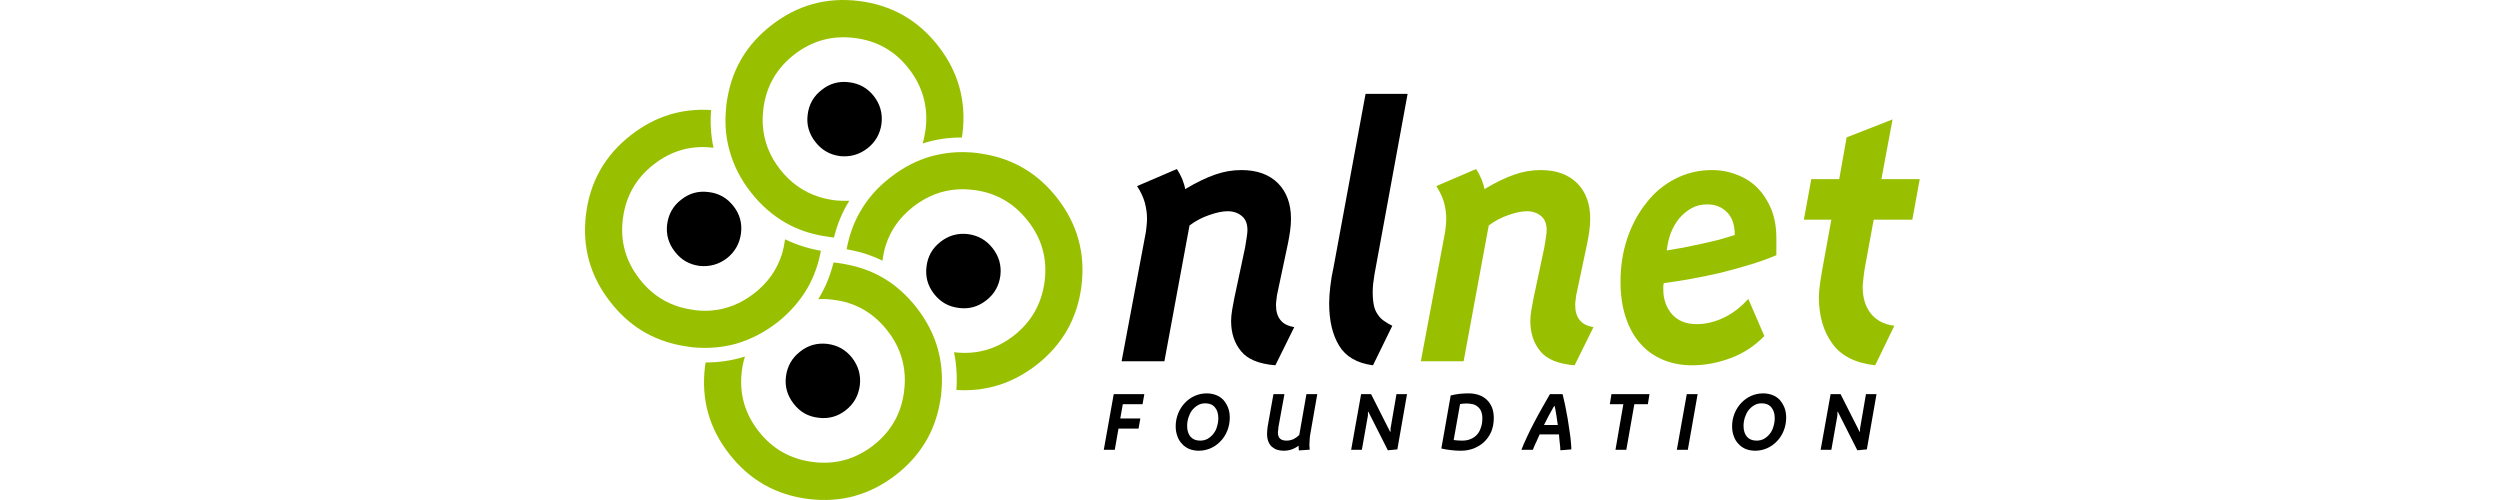
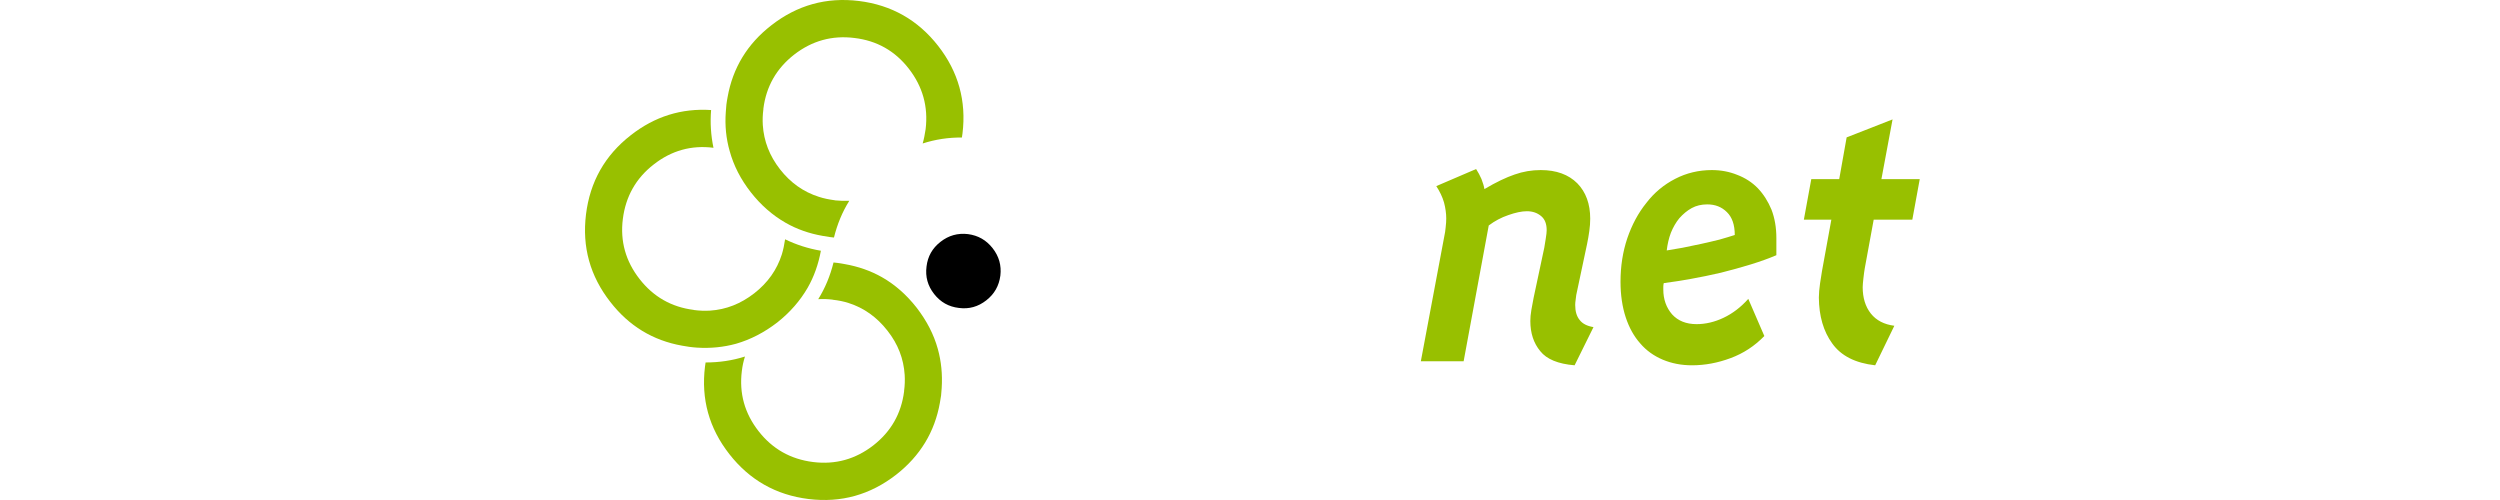
<svg xmlns="http://www.w3.org/2000/svg" width="500" height="100" viewBox="0 0 500 100" fill="none">
-   <path d="M382.463 43.938L383.949 35.826H376.283L378.511 23.881L369.329 27.476L367.844 35.826H362.257L360.771 43.938H366.269L364.397 54.22C364.307 54.784 364.159 55.616 364.01 56.686C363.862 57.756 363.772 58.707 363.772 59.509C363.802 63.223 364.694 66.284 366.447 68.691C368.2 71.157 371.052 72.613 375.035 73.059L378.868 65.155C376.818 64.887 375.272 64.085 374.173 62.718C373.073 61.321 372.538 59.568 372.538 57.429C372.538 57.013 372.598 56.419 372.687 55.616C372.776 54.814 372.865 54.16 372.954 53.655L374.737 43.938H382.463V43.938ZM301.669 43.017C303.095 42.512 304.343 42.245 305.383 42.245C306.512 42.245 307.463 42.572 308.236 43.225C308.979 43.849 309.335 44.77 309.335 46.048C309.335 46.404 309.276 46.94 309.157 47.682C309.038 48.366 308.949 48.99 308.86 49.525L306.721 59.568C306.572 60.341 306.423 61.143 306.275 61.975C306.126 62.837 306.067 63.58 306.067 64.204C306.067 66.611 306.721 68.631 308.058 70.236C309.335 71.84 311.624 72.792 314.922 73.059L318.696 65.422C317.418 65.214 316.496 64.739 315.932 63.995C315.338 63.283 315.04 62.273 315.04 60.994C315.04 60.698 315.07 60.341 315.13 59.955C315.159 59.568 315.219 59.242 315.249 59.004L317.418 48.782C317.596 47.92 317.745 47.059 317.864 46.196C317.982 45.365 318.042 44.533 318.042 43.73C318.042 40.789 317.18 38.412 315.457 36.658C313.703 34.905 311.267 34.014 308.147 34.014C306.366 34.01 304.597 34.311 302.917 34.905C301.253 35.47 299.232 36.42 296.885 37.817C296.796 37.253 296.588 36.569 296.291 35.796C295.989 35.105 295.631 34.439 295.221 33.806L287.257 37.223C287.941 38.263 288.476 39.362 288.803 40.491C289.1 41.621 289.248 42.691 289.248 43.671C289.248 44.176 289.219 44.8 289.13 45.484C289.07 46.167 288.981 46.702 288.892 47.088L284.167 72.257H292.725L297.747 45.097C298.934 44.197 300.258 43.495 301.669 43.017H301.669V43.017ZM325.47 47.623C324.549 50.357 324.103 53.269 324.103 56.33C324.103 59.004 324.46 61.381 325.143 63.461C325.827 65.541 326.807 67.294 328.055 68.691C329.274 70.117 330.79 71.187 332.542 71.93C334.296 72.673 336.257 73.059 338.397 73.059C340.982 73.059 343.537 72.584 346.092 71.632C348.678 70.682 350.936 69.196 352.867 67.205L349.658 59.776C348.172 61.44 346.538 62.688 344.725 63.55C342.913 64.412 341.101 64.828 339.318 64.828C337.237 64.828 335.603 64.174 334.414 62.867C333.256 61.529 332.661 59.865 332.661 57.904V57.34C332.661 57.102 332.691 56.864 332.75 56.626C334.54 56.391 336.323 56.113 338.099 55.794C340.09 55.438 342.111 55.022 344.161 54.547C346.211 54.041 348.202 53.477 350.164 52.883C352.095 52.288 353.818 51.664 355.274 51.04V47.623C355.274 45.513 354.947 43.611 354.294 41.918C353.61 40.283 352.719 38.857 351.56 37.639C350.401 36.45 349.004 35.559 347.429 34.965C345.884 34.34 344.191 34.014 342.378 34.014C339.734 34.014 337.267 34.608 335.039 35.767C332.782 36.921 330.812 38.565 329.274 40.581C327.64 42.601 326.392 44.949 325.47 47.623V47.623V47.623ZM338.337 41.62C339.258 41.116 340.298 40.878 341.457 40.878C343.032 40.878 344.339 41.383 345.379 42.423C346.419 43.433 346.954 44.949 346.954 46.999C346.092 47.267 345.082 47.593 343.894 47.92C342.675 48.217 341.457 48.514 340.209 48.782C338.931 49.05 337.713 49.316 336.495 49.554C335.276 49.762 334.236 49.941 333.345 50.089C333.493 48.842 333.761 47.652 334.177 46.553C334.623 45.454 335.187 44.474 335.87 43.641C336.614 42.809 337.416 42.126 338.337 41.621L338.337 41.62V41.62Z" fill="#98C000" />
-   <path d="M357.235 83.518C357.235 82.776 357.116 82.092 356.879 81.498C356.641 80.903 356.314 80.398 355.928 79.953C355.512 79.537 355.036 79.21 354.472 79.001C353.907 78.793 353.283 78.675 352.63 78.675C351.767 78.675 350.965 78.853 350.222 79.18C349.48 79.507 348.826 79.983 348.261 80.576C347.697 81.171 347.251 81.854 346.924 82.657C346.586 83.487 346.414 84.375 346.419 85.272C346.419 86.015 346.538 86.668 346.776 87.292C346.984 87.886 347.31 88.392 347.726 88.808C348.113 89.253 348.618 89.58 349.182 89.818C349.747 90.026 350.371 90.145 351.055 90.145C351.873 90.144 352.683 89.972 353.432 89.639C354.175 89.312 354.828 88.838 355.393 88.243C355.958 87.678 356.403 86.965 356.73 86.163C357.057 85.361 357.235 84.469 357.235 83.518V83.518ZM348.974 83.489C349.153 82.954 349.391 82.478 349.688 82.062C350.008 81.657 350.401 81.314 350.847 81.052C351.292 80.784 351.767 80.666 352.332 80.666C353.194 80.666 353.818 80.933 354.264 81.468C354.709 81.973 354.947 82.716 354.947 83.637C354.947 84.202 354.858 84.766 354.679 85.331C354.54 85.849 354.297 86.334 353.967 86.757C353.64 87.173 353.253 87.5 352.808 87.767C352.362 88.005 351.857 88.124 351.322 88.124C350.46 88.124 349.836 87.856 349.391 87.352C348.945 86.817 348.707 86.104 348.707 85.182C348.707 84.618 348.796 84.053 348.974 83.489V83.489ZM375.302 78.823H373.192L372.063 85.39C372.033 85.48 372.004 85.628 372.004 85.836V86.341H371.914L368.111 78.823H366.12L364.129 89.966H366.269L367.457 83.251C367.487 83.162 367.487 83.013 367.487 82.865V82.359H367.576L371.468 90.056L373.37 89.877L375.302 78.823V78.823ZM339.525 78.823H337.356L335.365 89.966H337.564L339.525 78.823ZM312.515 78.823H309.989C309.513 79.626 309.008 80.547 308.444 81.528C307.879 82.508 307.344 83.518 306.81 84.529C306.274 85.539 305.799 86.519 305.354 87.471C304.908 88.421 304.551 89.253 304.283 89.966H306.572C306.661 89.758 306.75 89.491 306.869 89.223C306.988 88.956 307.107 88.659 307.255 88.392L307.612 87.59C307.73 87.322 307.849 87.084 307.939 86.876H311.801C311.831 87.144 311.831 87.411 311.861 87.708L311.95 88.57L312.039 89.372C312.069 89.639 312.069 89.848 312.069 90.056L314.268 89.877C314.268 89.461 314.238 88.986 314.179 88.421C314.149 87.856 314.06 87.263 313.971 86.638C313.882 86.015 313.792 85.331 313.673 84.648C313.584 83.964 313.465 83.28 313.317 82.597C313.198 81.914 313.079 81.26 312.931 80.606C312.782 79.983 312.663 79.388 312.515 78.823ZM311.118 82.122C311.178 82.449 311.237 82.805 311.296 83.191C311.356 83.548 311.415 83.905 311.445 84.232C311.505 84.559 311.534 84.796 311.564 85.004H308.8C308.949 84.736 309.097 84.44 309.246 84.113C309.424 83.786 309.603 83.429 309.781 83.073C309.989 82.716 310.167 82.389 310.345 82.062C310.524 81.735 310.672 81.439 310.821 81.23H310.94C310.999 81.468 311.059 81.765 311.118 82.122V82.122ZM329.571 80.844L329.898 78.823H322.291L321.964 80.844H324.668L323.093 89.966H325.262L326.867 80.844H329.571V80.844ZM293.794 78.675C293.17 78.675 292.546 78.705 291.922 78.764C291.298 78.853 290.704 78.942 290.139 79.091L288.267 89.699C288.832 89.848 289.486 89.937 290.199 90.026C290.883 90.115 291.536 90.145 292.16 90.145C293.081 90.145 293.913 89.996 294.716 89.699C295.518 89.372 296.231 88.956 296.826 88.392C297.42 87.827 297.895 87.144 298.252 86.341C298.578 85.539 298.757 84.618 298.757 83.607C298.757 82.805 298.638 82.122 298.4 81.498C298.133 80.874 297.806 80.368 297.36 79.953C296.907 79.53 296.37 79.206 295.785 79.001C295.144 78.785 294.472 78.675 293.795 78.675H293.794V78.675ZM293.319 80.695C293.765 80.695 294.181 80.755 294.567 80.844C294.953 80.933 295.28 81.112 295.547 81.349C295.845 81.587 296.082 81.884 296.231 82.27C296.38 82.627 296.469 83.073 296.469 83.637C296.469 84.351 296.38 84.974 296.172 85.539C295.993 86.104 295.726 86.579 295.37 86.965C295.013 87.352 294.597 87.619 294.091 87.827C293.587 88.035 293.052 88.124 292.428 88.124C292.16 88.124 291.893 88.124 291.566 88.094C291.239 88.065 290.942 88.035 290.734 88.005L292.012 80.814C292.19 80.785 292.428 80.755 292.695 80.725C292.962 80.695 293.17 80.695 293.319 80.695ZM227.412 37.223C228.095 38.263 228.63 39.362 228.957 40.491C229.254 41.62 229.403 42.691 229.403 43.671C229.403 44.176 229.373 44.8 229.284 45.484C229.224 46.167 229.135 46.702 229.046 47.088L224.321 72.257H232.879L237.901 45.097C239.088 44.197 240.412 43.495 241.823 43.017C243.249 42.512 244.498 42.245 245.538 42.245C246.667 42.245 247.618 42.572 248.39 43.225C249.133 43.849 249.49 44.77 249.49 46.048C249.49 46.405 249.43 46.94 249.311 47.682C249.193 48.366 249.104 48.99 249.015 49.525L246.875 59.568C246.726 60.341 246.578 61.143 246.429 61.975C246.281 62.837 246.221 63.58 246.221 64.204C246.221 66.611 246.875 68.631 248.212 70.236C249.49 71.84 251.778 72.792 255.076 73.059L258.85 65.422C257.572 65.214 256.651 64.739 256.086 63.996C255.492 63.283 255.195 62.273 255.195 60.994C255.195 60.698 255.225 60.341 255.284 59.955C255.314 59.568 255.374 59.242 255.403 59.004L257.572 48.782C257.751 47.92 257.899 47.059 258.018 46.197C258.137 45.365 258.196 44.533 258.196 43.73C258.196 40.789 257.334 38.412 255.611 36.658C253.858 34.905 251.421 34.014 248.301 34.014C246.52 34.01 244.751 34.312 243.072 34.905C241.408 35.47 239.387 36.421 237.039 37.817C236.95 37.253 236.742 36.569 236.445 35.796C236.143 35.105 235.786 34.439 235.375 33.806L227.412 37.223V37.223V37.223ZM281.522 18.77H273.113L266.695 53.536C266.427 54.695 266.219 55.913 266.07 57.191C265.922 58.439 265.833 59.598 265.833 60.668C265.833 64.115 266.487 66.937 267.824 69.136C269.161 71.336 271.419 72.643 274.598 73.059L278.462 65.155C277.837 64.858 277.303 64.531 276.798 64.174C276.292 63.847 275.877 63.402 275.55 62.896C275.193 62.392 274.925 61.797 274.777 61.084C274.628 60.371 274.54 59.479 274.54 58.439C274.54 57.934 274.569 57.37 274.628 56.775C274.717 56.151 274.807 55.527 274.896 54.874L281.522 18.77V18.77ZM263.456 78.823H261.286L259.86 86.965C259.563 87.292 259.207 87.56 258.761 87.797C258.315 88.005 257.84 88.124 257.305 88.124C256.77 88.124 256.354 88.005 256.057 87.767C255.73 87.5 255.581 87.084 255.581 86.46C255.581 86.341 255.611 86.163 255.641 85.925C255.67 85.717 255.67 85.509 255.7 85.331L256.889 78.823H254.69L253.531 85.301L253.442 86.104C253.412 86.371 253.412 86.579 253.412 86.787C253.412 87.382 253.501 87.886 253.68 88.332C253.858 88.778 254.095 89.105 254.393 89.372C254.72 89.639 255.076 89.848 255.462 89.966C255.878 90.085 256.295 90.145 256.74 90.145C257.84 90.145 258.82 89.818 259.712 89.134C259.712 89.283 259.712 89.461 259.742 89.639C259.742 89.788 259.742 89.937 259.771 90.085L261.94 89.937C261.911 89.788 261.911 89.639 261.911 89.461C261.881 89.312 261.881 89.134 261.881 88.927C261.881 88.57 261.911 88.183 261.94 87.797C261.97 87.382 262 86.995 262.089 86.638L263.456 78.823V78.823ZM281.403 78.823H279.293L278.164 85.39C278.135 85.48 278.105 85.628 278.105 85.836V86.341H278.016L274.213 78.823H272.221L270.23 89.966H272.37L273.559 83.251C273.588 83.162 273.588 83.013 273.588 82.865V82.359H273.678L277.571 90.056L279.472 89.877L281.403 78.823V78.823ZM244.647 79.953C244.23 79.537 243.755 79.21 243.191 79.001C242.626 78.793 242.001 78.675 241.348 78.675C240.486 78.675 239.684 78.853 238.941 79.18C238.198 79.507 237.544 79.983 236.98 80.576C236.415 81.171 235.969 81.854 235.643 82.657C235.305 83.487 235.133 84.375 235.138 85.272C235.138 86.015 235.256 86.668 235.494 87.292C235.702 87.886 236.029 88.392 236.445 88.808C236.831 89.253 237.336 89.58 237.901 89.818C238.466 90.026 239.089 90.145 239.773 90.145C240.592 90.144 241.402 89.972 242.15 89.639C242.893 89.312 243.547 88.838 244.111 88.243C244.676 87.678 245.122 86.965 245.449 86.163C245.776 85.361 245.954 84.469 245.954 83.518C245.954 82.776 245.835 82.092 245.597 81.498C245.359 80.903 245.032 80.398 244.647 79.953V79.953ZM238.406 82.062C238.727 81.657 239.12 81.314 239.565 81.052C240.011 80.784 240.486 80.666 241.051 80.666C241.912 80.666 242.537 80.933 242.982 81.468C243.428 81.973 243.666 82.716 243.666 83.637C243.666 84.202 243.576 84.766 243.398 85.331C243.258 85.849 243.016 86.334 242.685 86.757C242.358 87.173 241.972 87.5 241.526 87.767C241.081 88.005 240.575 88.124 240.041 88.124C239.179 88.124 238.555 87.856 238.109 87.352C237.663 86.817 237.425 86.104 237.425 85.182C237.425 84.618 237.515 84.053 237.693 83.489C237.871 82.954 238.109 82.478 238.406 82.062V82.062ZM228.868 78.823H222.746L220.756 89.966H222.954L223.698 85.717H227.709L228.066 83.697H224.054L224.559 80.844H228.511L228.868 78.823V78.823Z" fill="black" />
+   <path d="M382.463 43.938L383.949 35.826H376.283L378.511 23.881L369.329 27.476L367.844 35.826H362.257L360.771 43.938H366.269L364.397 54.22C364.307 54.784 364.159 55.616 364.01 56.686C363.862 57.756 363.772 58.707 363.772 59.509C363.802 63.223 364.694 66.284 366.447 68.691C368.2 71.157 371.052 72.613 375.035 73.059L378.868 65.155C376.818 64.887 375.272 64.085 374.173 62.718C373.073 61.321 372.538 59.568 372.538 57.429C372.538 57.013 372.598 56.419 372.687 55.616C372.776 54.814 372.865 54.16 372.954 53.655L374.737 43.938H382.463V43.938ZM301.669 43.017C303.095 42.512 304.343 42.245 305.383 42.245C306.512 42.245 307.463 42.572 308.236 43.225C308.979 43.849 309.335 44.77 309.335 46.048C309.335 46.404 309.276 46.94 309.157 47.682C309.038 48.366 308.949 48.99 308.86 49.525L306.721 59.568C306.572 60.341 306.423 61.143 306.275 61.975C306.126 62.837 306.067 63.58 306.067 64.204C306.067 66.611 306.721 68.631 308.058 70.236C309.335 71.84 311.624 72.792 314.922 73.059L318.696 65.422C317.418 65.214 316.496 64.739 315.932 63.995C315.338 63.283 315.04 62.273 315.04 60.994C315.04 60.698 315.07 60.341 315.13 59.955C315.159 59.568 315.219 59.242 315.249 59.004L317.418 48.782C317.596 47.92 317.745 47.059 317.864 46.196C317.982 45.365 318.042 44.533 318.042 43.73C318.042 40.789 317.18 38.412 315.457 36.658C313.703 34.905 311.267 34.014 308.147 34.014C306.366 34.01 304.597 34.311 302.917 34.905C301.253 35.47 299.232 36.42 296.885 37.817C296.796 37.253 296.588 36.569 296.291 35.796C295.989 35.105 295.631 34.439 295.221 33.806L287.257 37.223C287.941 38.263 288.476 39.362 288.803 40.491C289.1 41.621 289.248 42.691 289.248 43.671C289.248 44.176 289.219 44.8 289.13 45.484C289.07 46.167 288.981 46.702 288.892 47.088L284.167 72.257H292.725L297.747 45.097C298.934 44.197 300.258 43.495 301.669 43.017H301.669V43.017ZM325.47 47.623C324.549 50.357 324.103 53.269 324.103 56.33C324.103 59.004 324.46 61.381 325.143 63.461C325.827 65.541 326.807 67.294 328.055 68.691C329.274 70.117 330.79 71.187 332.542 71.93C334.296 72.673 336.257 73.059 338.397 73.059C340.982 73.059 343.537 72.584 346.092 71.632C348.678 70.682 350.936 69.196 352.867 67.205L349.658 59.776C348.172 61.44 346.538 62.688 344.725 63.55C342.913 64.412 341.101 64.828 339.318 64.828C337.237 64.828 335.603 64.174 334.414 62.867C333.256 61.529 332.661 59.865 332.661 57.904V57.34C332.661 57.102 332.691 56.864 332.75 56.626C334.54 56.391 336.323 56.113 338.099 55.794C340.09 55.438 342.111 55.022 344.161 54.547C346.211 54.041 348.202 53.477 350.164 52.883C352.095 52.288 353.818 51.664 355.274 51.04V47.623C355.274 45.513 354.947 43.611 354.294 41.918C353.61 40.283 352.719 38.857 351.56 37.639C350.401 36.45 349.004 35.559 347.429 34.965C345.884 34.34 344.191 34.014 342.378 34.014C339.734 34.014 337.267 34.608 335.039 35.767C332.782 36.921 330.812 38.565 329.274 40.581C327.64 42.601 326.392 44.949 325.47 47.623V47.623V47.623ZM338.337 41.62C339.258 41.116 340.298 40.878 341.457 40.878C343.032 40.878 344.339 41.383 345.379 42.423C346.419 43.433 346.954 44.949 346.954 46.999C346.092 47.267 345.082 47.593 343.894 47.92C342.675 48.217 341.457 48.514 340.209 48.782C338.931 49.05 337.713 49.316 336.495 49.554C335.276 49.762 334.236 49.941 333.345 50.089C333.493 48.842 333.761 47.652 334.177 46.553C334.623 45.454 335.187 44.474 335.87 43.641C336.614 42.809 337.416 42.126 338.337 41.621V41.62Z" fill="#98C000" />
  <path d="M192.497 26.704C193.299 20.196 191.665 14.343 187.624 9.172C183.583 4.002 178.293 1.001 171.786 0.198C165.279 -0.604 159.425 1.03 154.254 5.072C149.47 8.786 146.558 13.57 145.518 19.424C145.429 19.929 145.34 20.404 145.28 20.909C145.221 21.415 145.191 21.89 145.162 22.365C144.954 25.099 145.221 27.714 145.934 30.21C146.736 33.122 148.133 35.856 150.154 38.441C152.174 41.026 154.492 43.047 157.136 44.563C159.365 45.84 161.831 46.702 164.535 47.177C165.011 47.267 165.487 47.326 165.991 47.415L166.794 47.504C167.448 44.859 168.458 42.393 169.855 40.164C168.934 40.194 167.982 40.164 167.032 40.076C166.972 40.046 166.943 40.046 166.913 40.046C165.814 39.897 164.743 39.689 163.763 39.362C160.702 38.382 158.117 36.569 156.007 33.865C153.898 31.161 152.768 28.22 152.561 25.01C152.501 23.97 152.531 22.93 152.679 21.831V21.712C153.244 17.284 155.295 13.689 158.83 10.925C162.396 8.162 166.408 7.033 170.894 7.597C175.381 8.132 179.007 10.183 181.77 13.748C184.534 17.314 185.663 21.325 185.128 25.812C184.979 26.823 184.801 27.774 184.534 28.695C187.067 27.877 189.716 27.476 192.378 27.506C192.408 27.239 192.468 26.971 192.497 26.704V26.704Z" fill="#98C000" />
-   <path d="M195.618 30.626C195.112 30.567 194.637 30.507 194.132 30.478C191.398 30.299 188.783 30.567 186.287 31.25C183.375 32.053 180.641 33.479 178.056 35.5C175.471 37.49 173.45 39.808 171.964 42.453C170.687 44.681 169.825 47.148 169.32 49.852C171.905 50.297 174.282 51.04 176.481 52.139C176.63 51.07 176.838 50.06 177.135 49.108C178.115 46.048 179.928 43.463 182.632 41.353C185.336 39.243 188.278 38.085 191.517 37.877C192.557 37.817 193.597 37.847 194.696 37.995H194.785C199.213 38.56 202.809 40.64 205.572 44.176C208.365 47.712 209.494 51.724 208.93 56.211C208.365 60.698 206.315 64.323 202.779 67.116C199.243 69.88 195.231 70.979 190.804 70.444C191.309 72.851 191.457 75.377 191.279 77.991C197.192 78.378 202.541 76.684 207.325 72.969C212.495 68.928 215.497 63.639 216.299 57.132C217.101 50.624 215.467 44.77 211.426 39.6C207.681 34.816 202.898 31.904 197.074 30.864C196.568 30.775 196.093 30.686 195.618 30.626V30.626Z" fill="#98C000" />
  <path d="M193.597 46.821C191.546 46.583 189.734 47.088 188.1 48.366C186.465 49.644 185.544 51.278 185.306 53.299C185.039 55.349 185.544 57.161 186.822 58.796C188.1 60.43 189.734 61.351 191.784 61.589C193.805 61.856 195.618 61.351 197.251 60.073C198.886 58.796 199.807 57.161 200.075 55.111C200.312 53.091 199.807 51.278 198.53 49.644C197.251 48.009 195.618 47.088 193.597 46.821V46.821Z" fill="black" />
  <path d="M124.569 43.79C125.134 39.303 127.185 35.648 130.75 32.884C134.286 30.121 138.268 28.992 142.695 29.557C142.176 27.077 142.016 24.535 142.22 22.009C136.306 21.623 130.958 23.287 126.174 27.03C120.974 31.072 118.003 36.361 117.2 42.869C116.399 49.376 118.003 55.2 122.073 60.4C125.788 65.185 130.572 68.097 136.425 69.136C136.901 69.226 137.377 69.285 137.881 69.374C138.387 69.434 138.862 69.493 139.367 69.523C142.101 69.701 144.716 69.434 147.212 68.75C150.094 67.918 152.858 66.492 155.443 64.501C157.999 62.48 160.019 60.163 161.534 57.548C162.812 55.319 163.674 52.853 164.179 50.149C161.594 49.703 159.217 48.931 157.018 47.861C156.87 48.901 156.661 49.911 156.364 50.892C155.384 53.952 153.571 56.538 150.867 58.647C148.163 60.757 145.221 61.916 142.012 62.124C140.972 62.183 139.902 62.154 138.803 62.005C138.773 62.005 138.743 62.005 138.714 61.975C134.286 61.41 130.69 59.361 127.927 55.824C125.134 52.258 124.005 48.247 124.569 43.79V43.79Z" fill="#98C000" />
-   <path d="M136.247 39.927C134.613 41.175 133.691 42.839 133.424 44.889C133.187 46.88 133.691 48.693 134.969 50.327C136.218 51.962 137.851 52.912 139.902 53.18C141.952 53.388 143.765 52.883 145.399 51.635C147.004 50.357 147.925 48.693 148.192 46.702C148.46 44.651 147.955 42.809 146.677 41.205C145.399 39.57 143.765 38.649 141.715 38.412C139.664 38.144 137.851 38.649 136.247 39.927V39.927ZM174.787 19.246C173.509 17.611 171.846 16.69 169.825 16.452C167.774 16.185 165.962 16.69 164.357 17.968C162.723 19.216 161.772 20.88 161.534 22.93C161.267 24.951 161.802 26.763 163.079 28.397C164.328 30.002 165.962 30.953 168.012 31.221C170.033 31.428 171.846 30.924 173.479 29.676C175.114 28.397 176.035 26.734 176.303 24.743C176.54 22.692 176.035 20.85 174.787 19.246V19.246Z" fill="black" />
  <path d="M167.506 52.585L166.704 52.496C166.05 55.141 165.04 57.607 163.644 59.836C164.565 59.776 165.516 59.806 166.496 59.925C166.526 59.925 166.556 59.925 166.585 59.955C167.685 60.073 168.725 60.282 169.735 60.608C172.796 61.589 175.381 63.431 177.491 66.135C179.6 68.809 180.73 71.751 180.937 74.99C180.997 76.03 180.967 77.07 180.819 78.17V78.289C180.254 82.716 178.204 86.311 174.668 89.075C171.102 91.839 167.091 92.968 162.604 92.403C158.117 91.839 154.491 89.788 151.728 86.252C148.935 82.686 147.806 78.675 148.37 74.188C148.489 73.177 148.697 72.227 148.994 71.305C146.469 72.108 143.854 72.494 141.12 72.494C141.09 72.762 141.031 73.029 141.001 73.296C140.199 79.804 141.804 85.628 145.874 90.828C149.915 95.999 155.205 99 161.712 99.802C168.22 100.604 174.044 98.97 179.244 94.929C184.028 91.185 186.94 86.4 187.98 80.547C188.069 80.072 188.129 79.596 188.218 79.091C188.247 78.586 188.307 78.11 188.336 77.635C188.515 74.871 188.247 72.257 187.564 69.79C186.761 66.878 185.335 64.144 183.345 61.559C181.324 58.974 179.006 56.924 176.391 55.438C174.133 54.16 171.667 53.299 168.962 52.823C168.487 52.734 168.012 52.645 167.506 52.585V52.585Z" fill="#98C000" />
-   <path d="M170.449 71.603C169.171 69.968 167.537 69.047 165.487 68.78C163.436 68.542 161.623 69.047 160.019 70.325C158.385 71.603 157.463 73.237 157.196 75.258C156.929 77.308 157.463 79.12 158.741 80.755C159.99 82.389 161.623 83.31 163.674 83.548C165.724 83.815 167.537 83.31 169.171 82.032C170.776 80.755 171.697 79.12 171.964 77.07C172.202 75.05 171.697 73.237 170.449 71.603Z" fill="black" />
</svg>